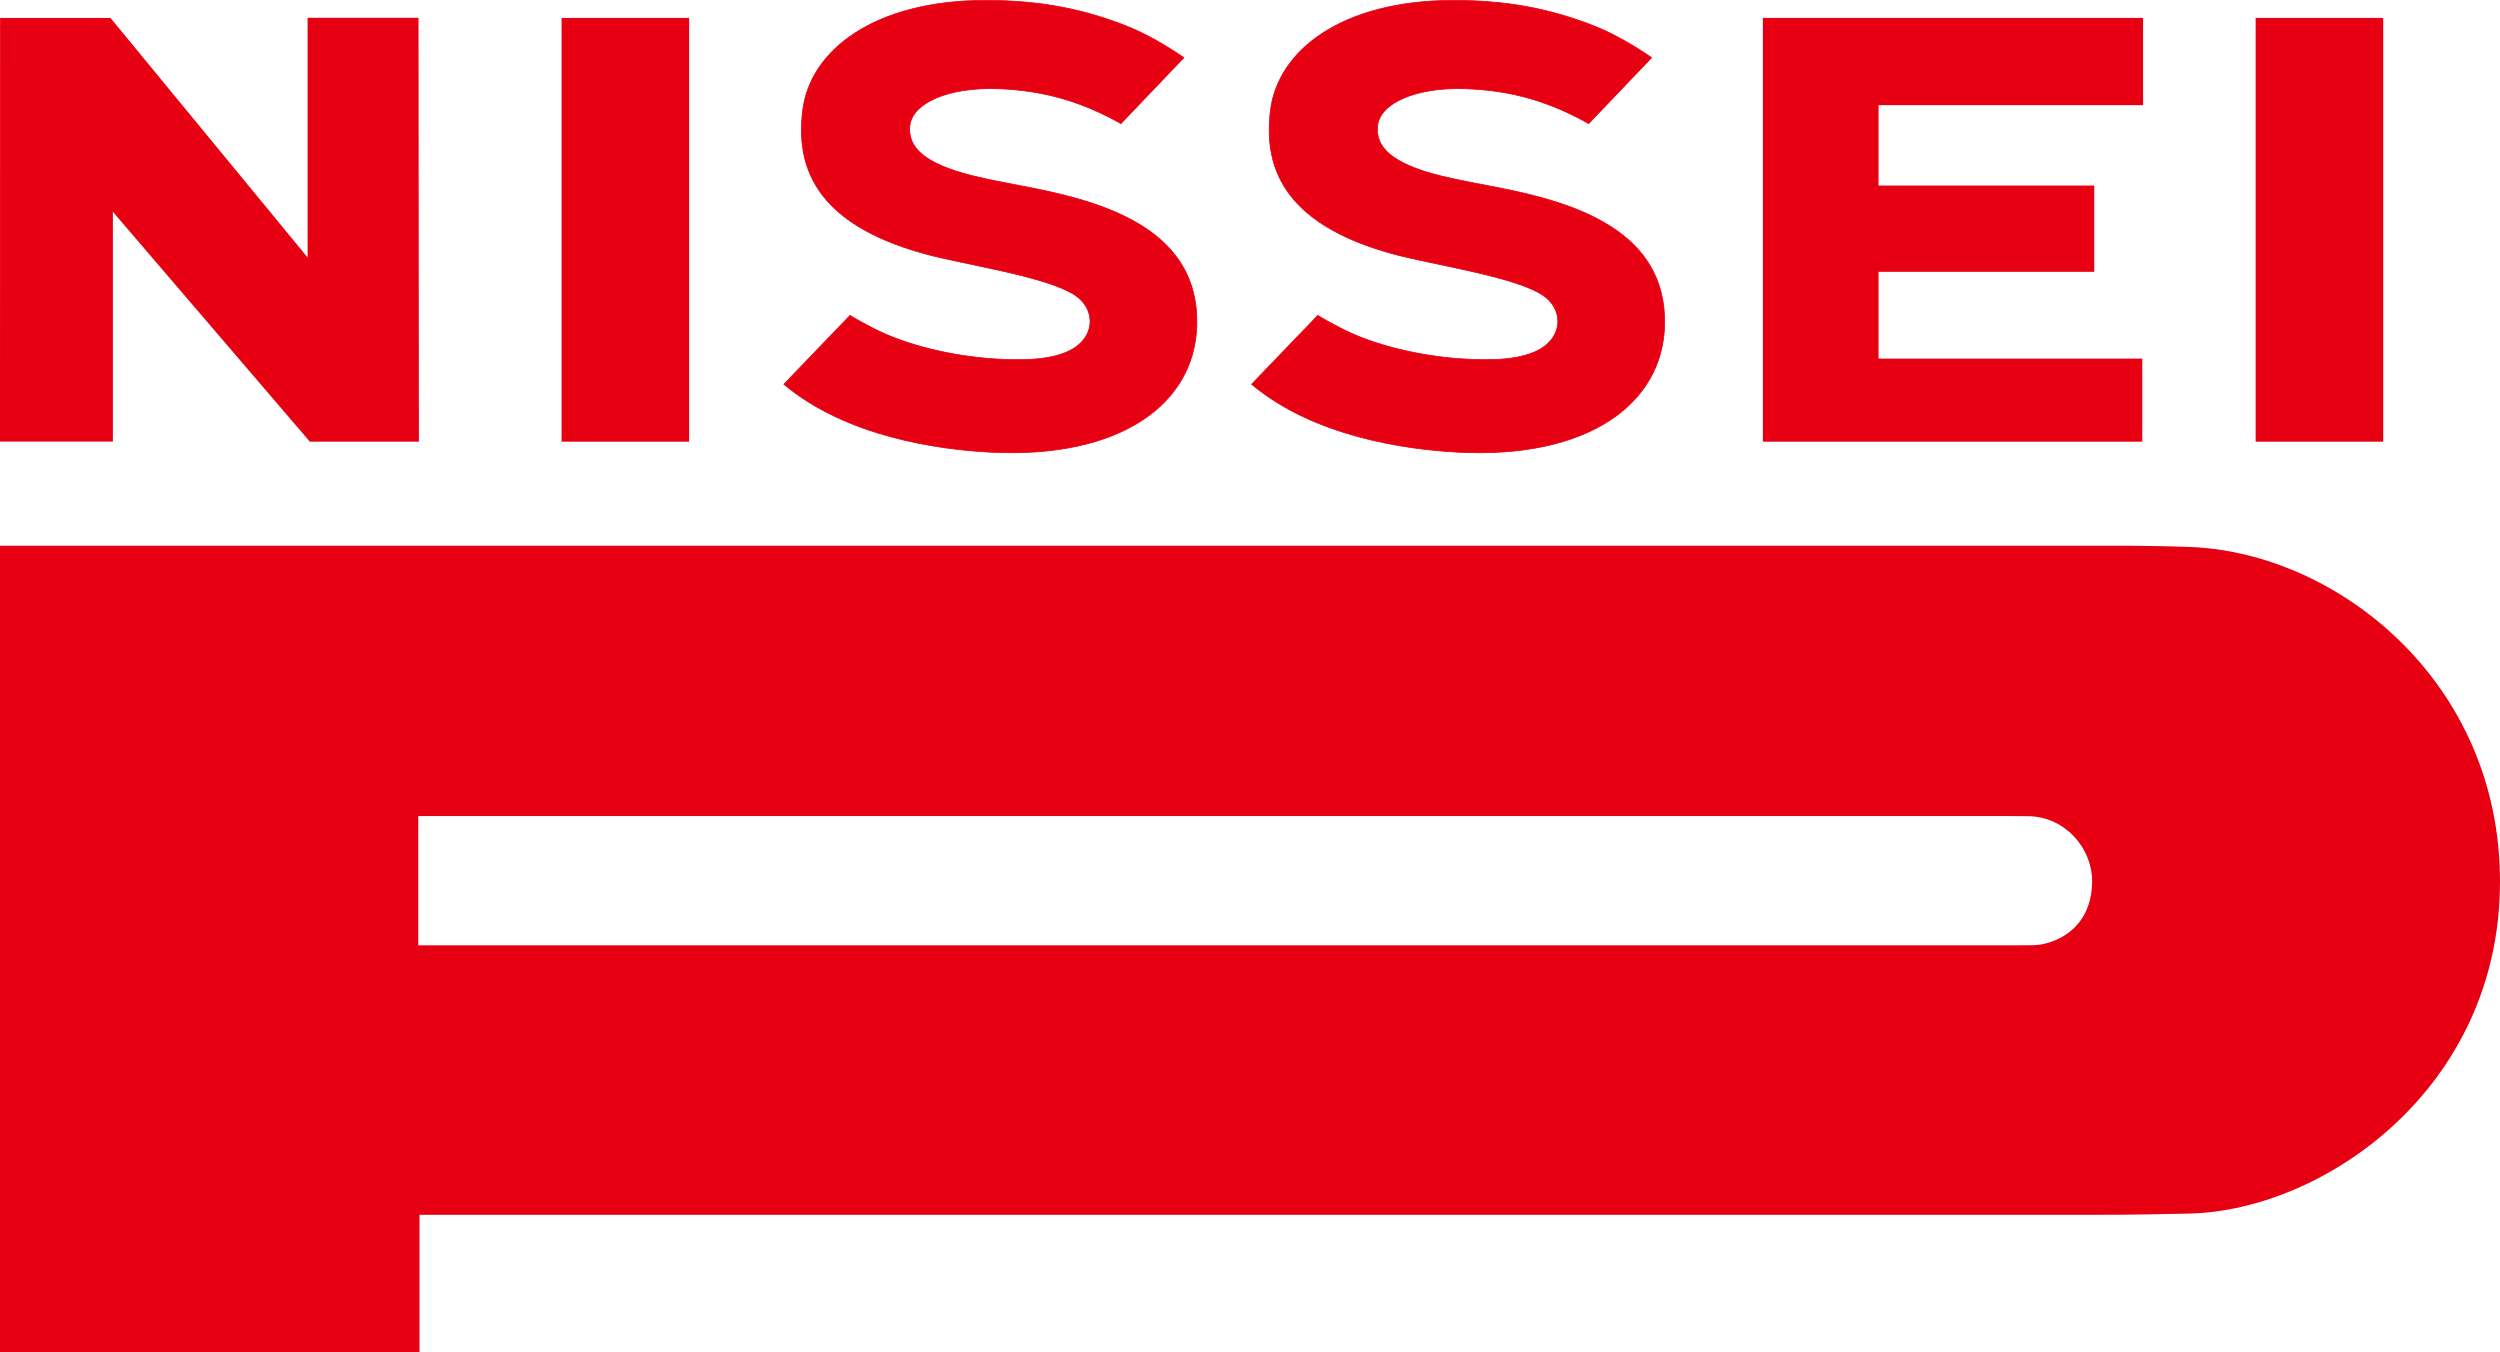
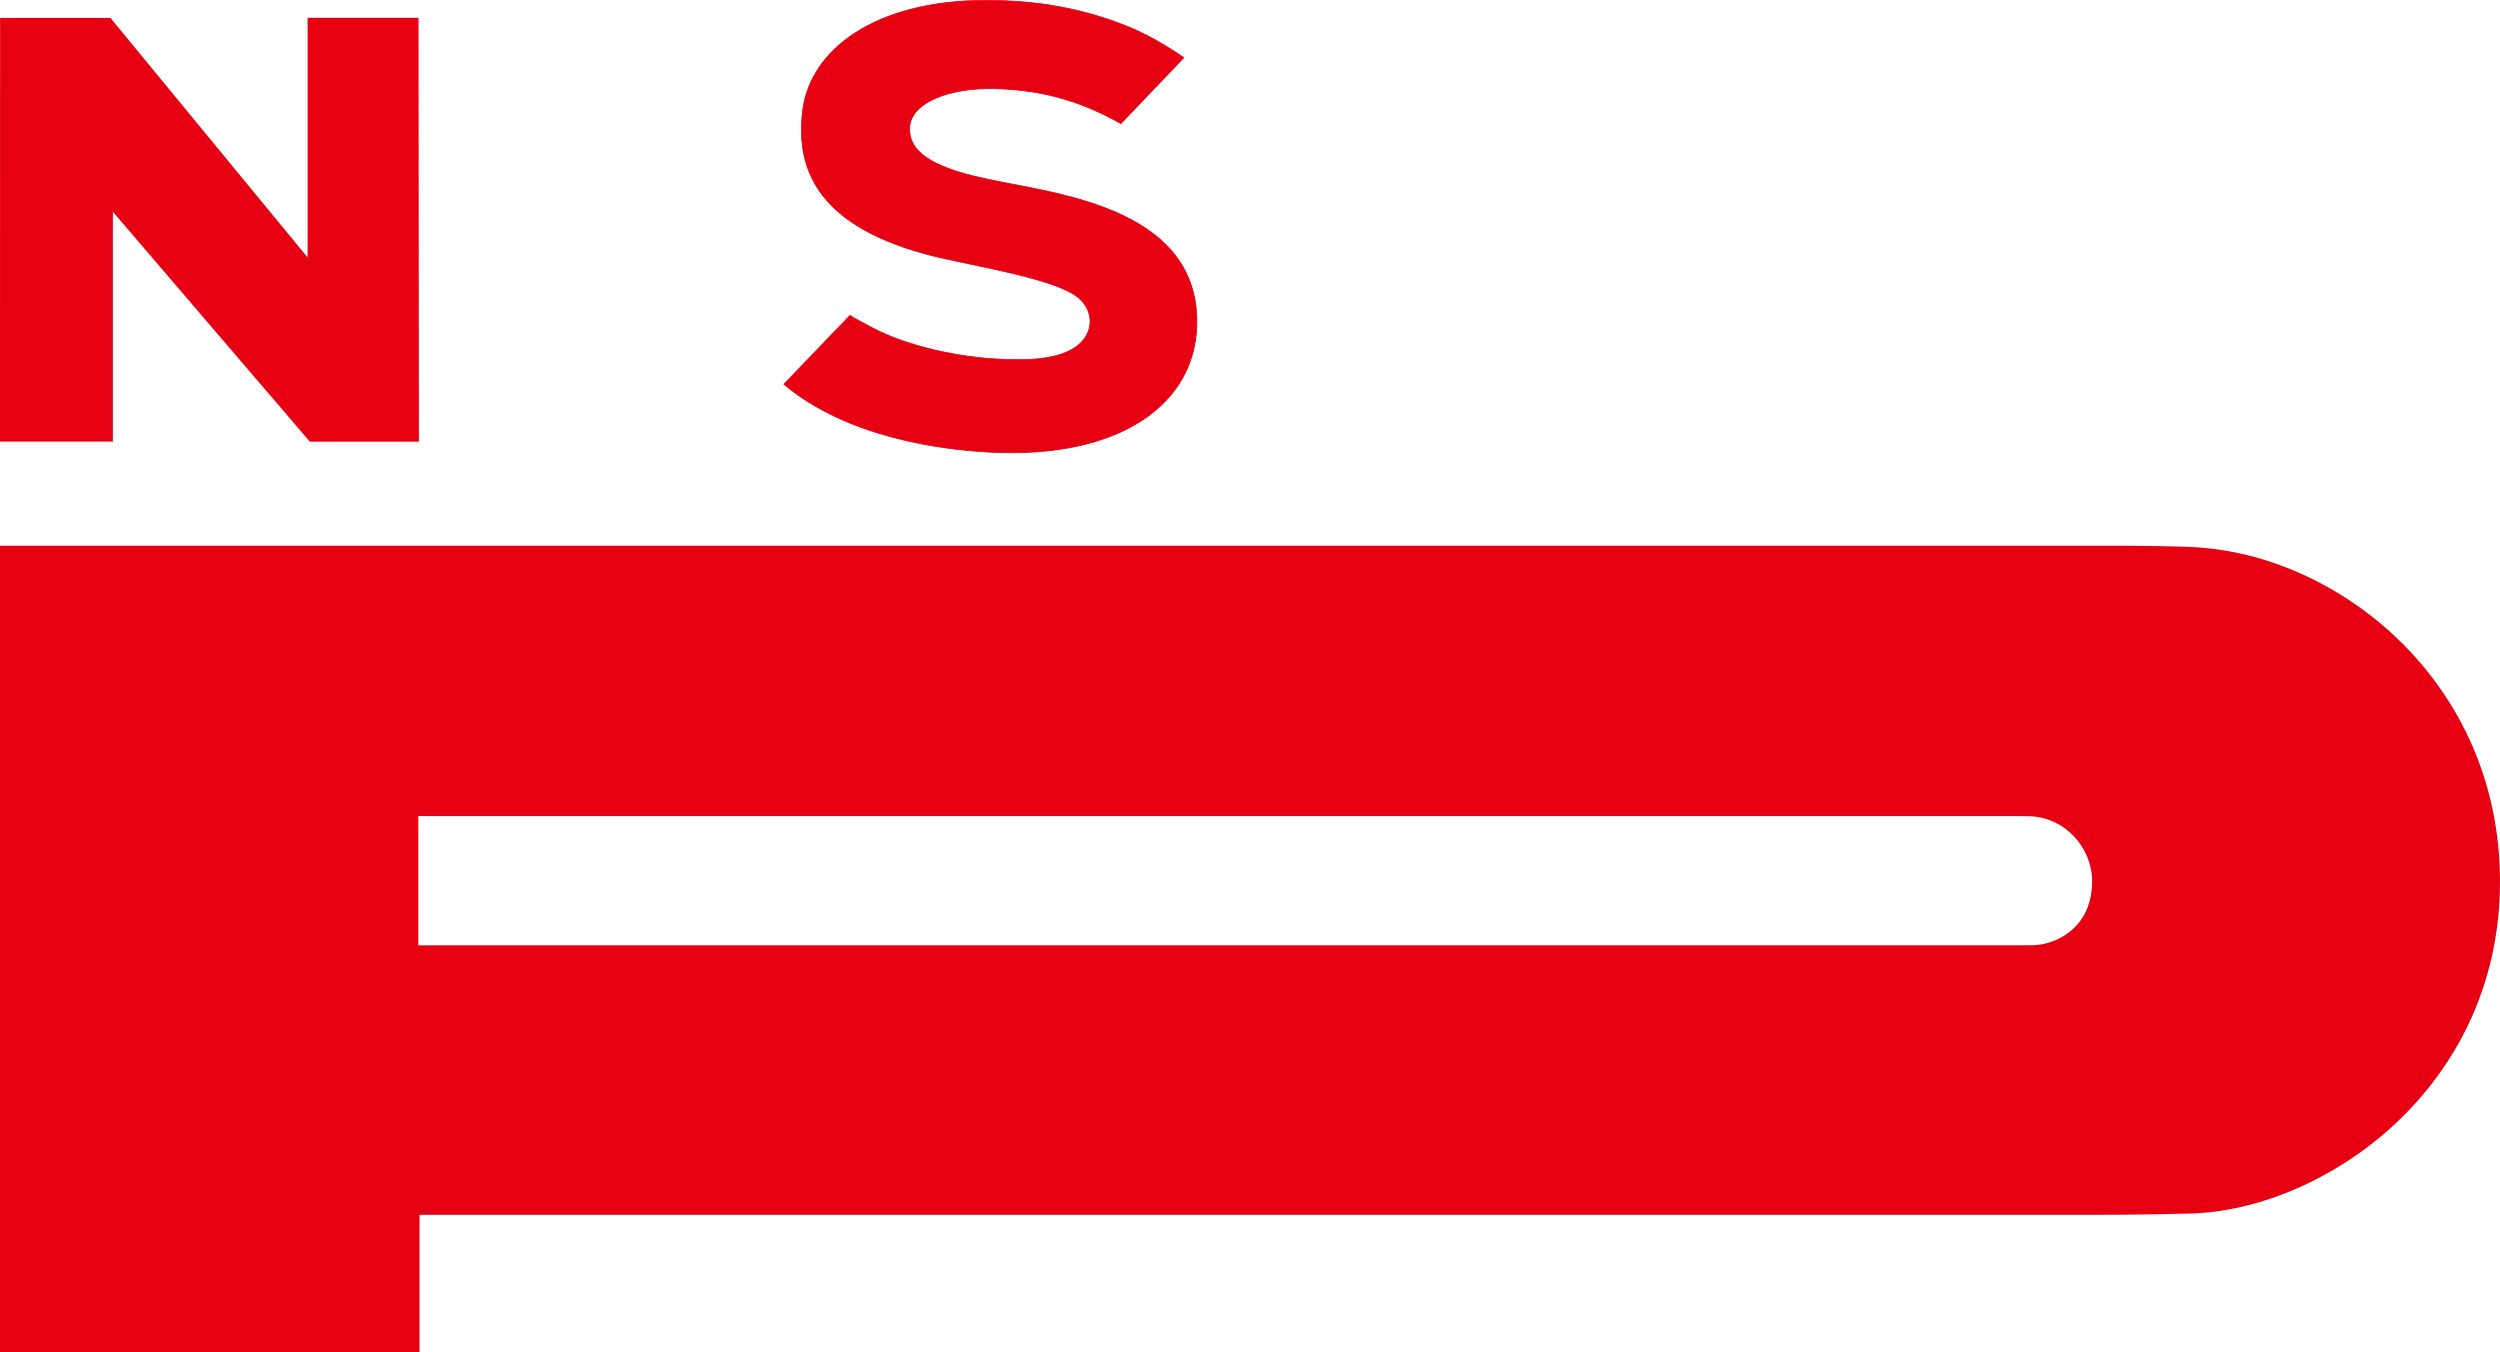
<svg xmlns="http://www.w3.org/2000/svg" id="_レイヤー_2" data-name="レイヤー 2" viewBox="0 0 356.796 193.013">
  <defs>
    <style>
      .cls-1 {
        fill: none;
        stroke: #e60012;
        stroke-miterlimit: 10;
        stroke-width: .107px;
      }

      .cls-2 {
        fill: #e60012;
        stroke-width: 0px;
      }
    </style>
  </defs>
  <g id="_レイヤー_1-2" data-name="レイヤー 1">
    <path class="cls-2" d="M312.498,78.061c-6.286-.23-12.547-.175-13.506-.175H0v115.127h59.875v-19.64h238.88c.736,0,4.782.036,13.742-.175,19.042-.45,44.298-17.796,44.298-47.389,0-28.616-23.323-46.98-44.298-47.748M298.584,125.743c0,6.971-5.508,9.103-8.376,9.154-1.082.02-1.621.015-2.277.015H59.697v-18.441h227.521c.562,0,1.318.003,2.277.015,5.187.068,9.089,4.504,9.089,9.257" />
    <polygon class="cls-2" points="16.11 30.229 44.147 62.947 44.226 63.036 59.786 63.036 59.731 2.812 59.731 2.544 43.9 2.544 43.9 36.742 15.842 2.651 15.762 2.558 .012 2.558 0 63.022 16.11 63.022 16.11 30.229" />
-     <rect class="cls-2" x="80.145" y="2.557" width="18.207" height="60.478" />
-     <polygon class="cls-2" points="305.74 51.179 268.105 51.179 268.105 38.795 298.888 38.795 298.888 26.481 268.105 26.481 268.105 15.007 305.857 15.007 305.857 2.557 251.595 2.557 251.595 63.035 305.74 63.035 305.74 51.179" />
-     <rect class="cls-2" x="321.922" y="2.557" width="18.207" height="60.478" />
    <path class="cls-2" d="M141.906,51.215c-5.646-.356-12.448-1.838-17.363-4.408-2.641-1.381-3.232-1.793-3.232-1.793l-9.442,9.825c8.925,7.497,22.067,9.321,29.552,9.703,18.326.935,29.12-6.812,29.392-18.169.319-13.366-12.734-17.409-23.387-19.523-2.479-.492-6.158-1.149-8.609-1.763-7.089-1.774-9.23-4.131-8.973-7.072.292-3.338,5.536-5.553,12.31-5.361,7.092.201,12.555,2.023,17.85,4.998,0,0,8.99-9.396,8.984-9.401-2.32-1.606-5.278-3.359-8.032-4.462C154.551,1.223,148.231.054,140.691.054c-15.847,0-25.107,7.071-26.144,15.785-.893,7.496,1.339,15.975,17.439,20.383,5.741,1.572,17.404,3.213,21.445,5.91,2.768,1.847,2.931,5.424.064,7.415-2.808,1.949-7.665,1.916-11.589,1.669" />
    <path class="cls-1" d="M141.906,51.215c-5.646-.356-12.448-1.838-17.363-4.408-2.641-1.381-3.232-1.793-3.232-1.793l-9.442,9.825c8.925,7.497,22.067,9.321,29.552,9.703,18.326.935,29.12-6.812,29.392-18.169.319-13.366-12.734-17.409-23.387-19.523-2.479-.492-6.158-1.149-8.609-1.763-7.089-1.774-9.23-4.131-8.973-7.072.292-3.338,5.536-5.553,12.31-5.361,7.092.201,12.555,2.023,17.85,4.998,0,0,8.99-9.396,8.984-9.401-2.32-1.606-5.278-3.359-8.032-4.462C154.551,1.223,148.231.054,140.691.054c-15.847,0-25.107,7.071-26.144,15.785-.893,7.496,1.339,15.975,17.439,20.383,5.741,1.572,17.404,3.213,21.445,5.91,2.768,1.847,2.931,5.424.064,7.415-2.808,1.949-7.665,1.916-11.589,1.669Z" />
-     <path class="cls-2" d="M208.664,51.215c-5.646-.356-12.448-1.838-17.363-4.408-2.641-1.381-3.232-1.793-3.232-1.793l-9.442,9.825c8.925,7.497,22.067,9.321,29.552,9.703,18.326.935,29.12-6.812,29.392-18.169.319-13.366-12.734-17.409-23.387-19.523-2.479-.492-6.158-1.149-8.609-1.763-7.089-1.774-9.23-4.131-8.973-7.072.292-3.338,5.536-5.553,12.31-5.361,7.092.201,12.555,2.023,17.85,4.998,0,0,8.99-9.396,8.984-9.401-2.32-1.606-5.278-3.359-8.032-4.462C221.309,1.223,214.989.054,207.449.054c-15.847,0-25.107,7.071-26.144,15.785-.893,7.496,1.339,15.975,17.439,20.383,5.741,1.572,17.404,3.213,21.445,5.91,2.768,1.847,2.931,5.424.064,7.415-2.808,1.949-7.665,1.916-11.589,1.669" />
-     <path class="cls-1" d="M208.664,51.215c-5.646-.356-12.448-1.838-17.363-4.408-2.641-1.381-3.232-1.793-3.232-1.793l-9.442,9.825c8.925,7.497,22.067,9.321,29.552,9.703,18.326.935,29.12-6.812,29.392-18.169.319-13.366-12.734-17.409-23.387-19.523-2.479-.492-6.158-1.149-8.609-1.763-7.089-1.774-9.23-4.131-8.973-7.072.292-3.338,5.536-5.553,12.31-5.361,7.092.201,12.555,2.023,17.85,4.998,0,0,8.99-9.396,8.984-9.401-2.32-1.606-5.278-3.359-8.032-4.462C221.309,1.223,214.989.054,207.449.054c-15.847,0-25.107,7.071-26.144,15.785-.893,7.496,1.339,15.975,17.439,20.383,5.741,1.572,17.404,3.213,21.445,5.91,2.768,1.847,2.931,5.424.064,7.415-2.808,1.949-7.665,1.916-11.589,1.669Z" />
  </g>
</svg>